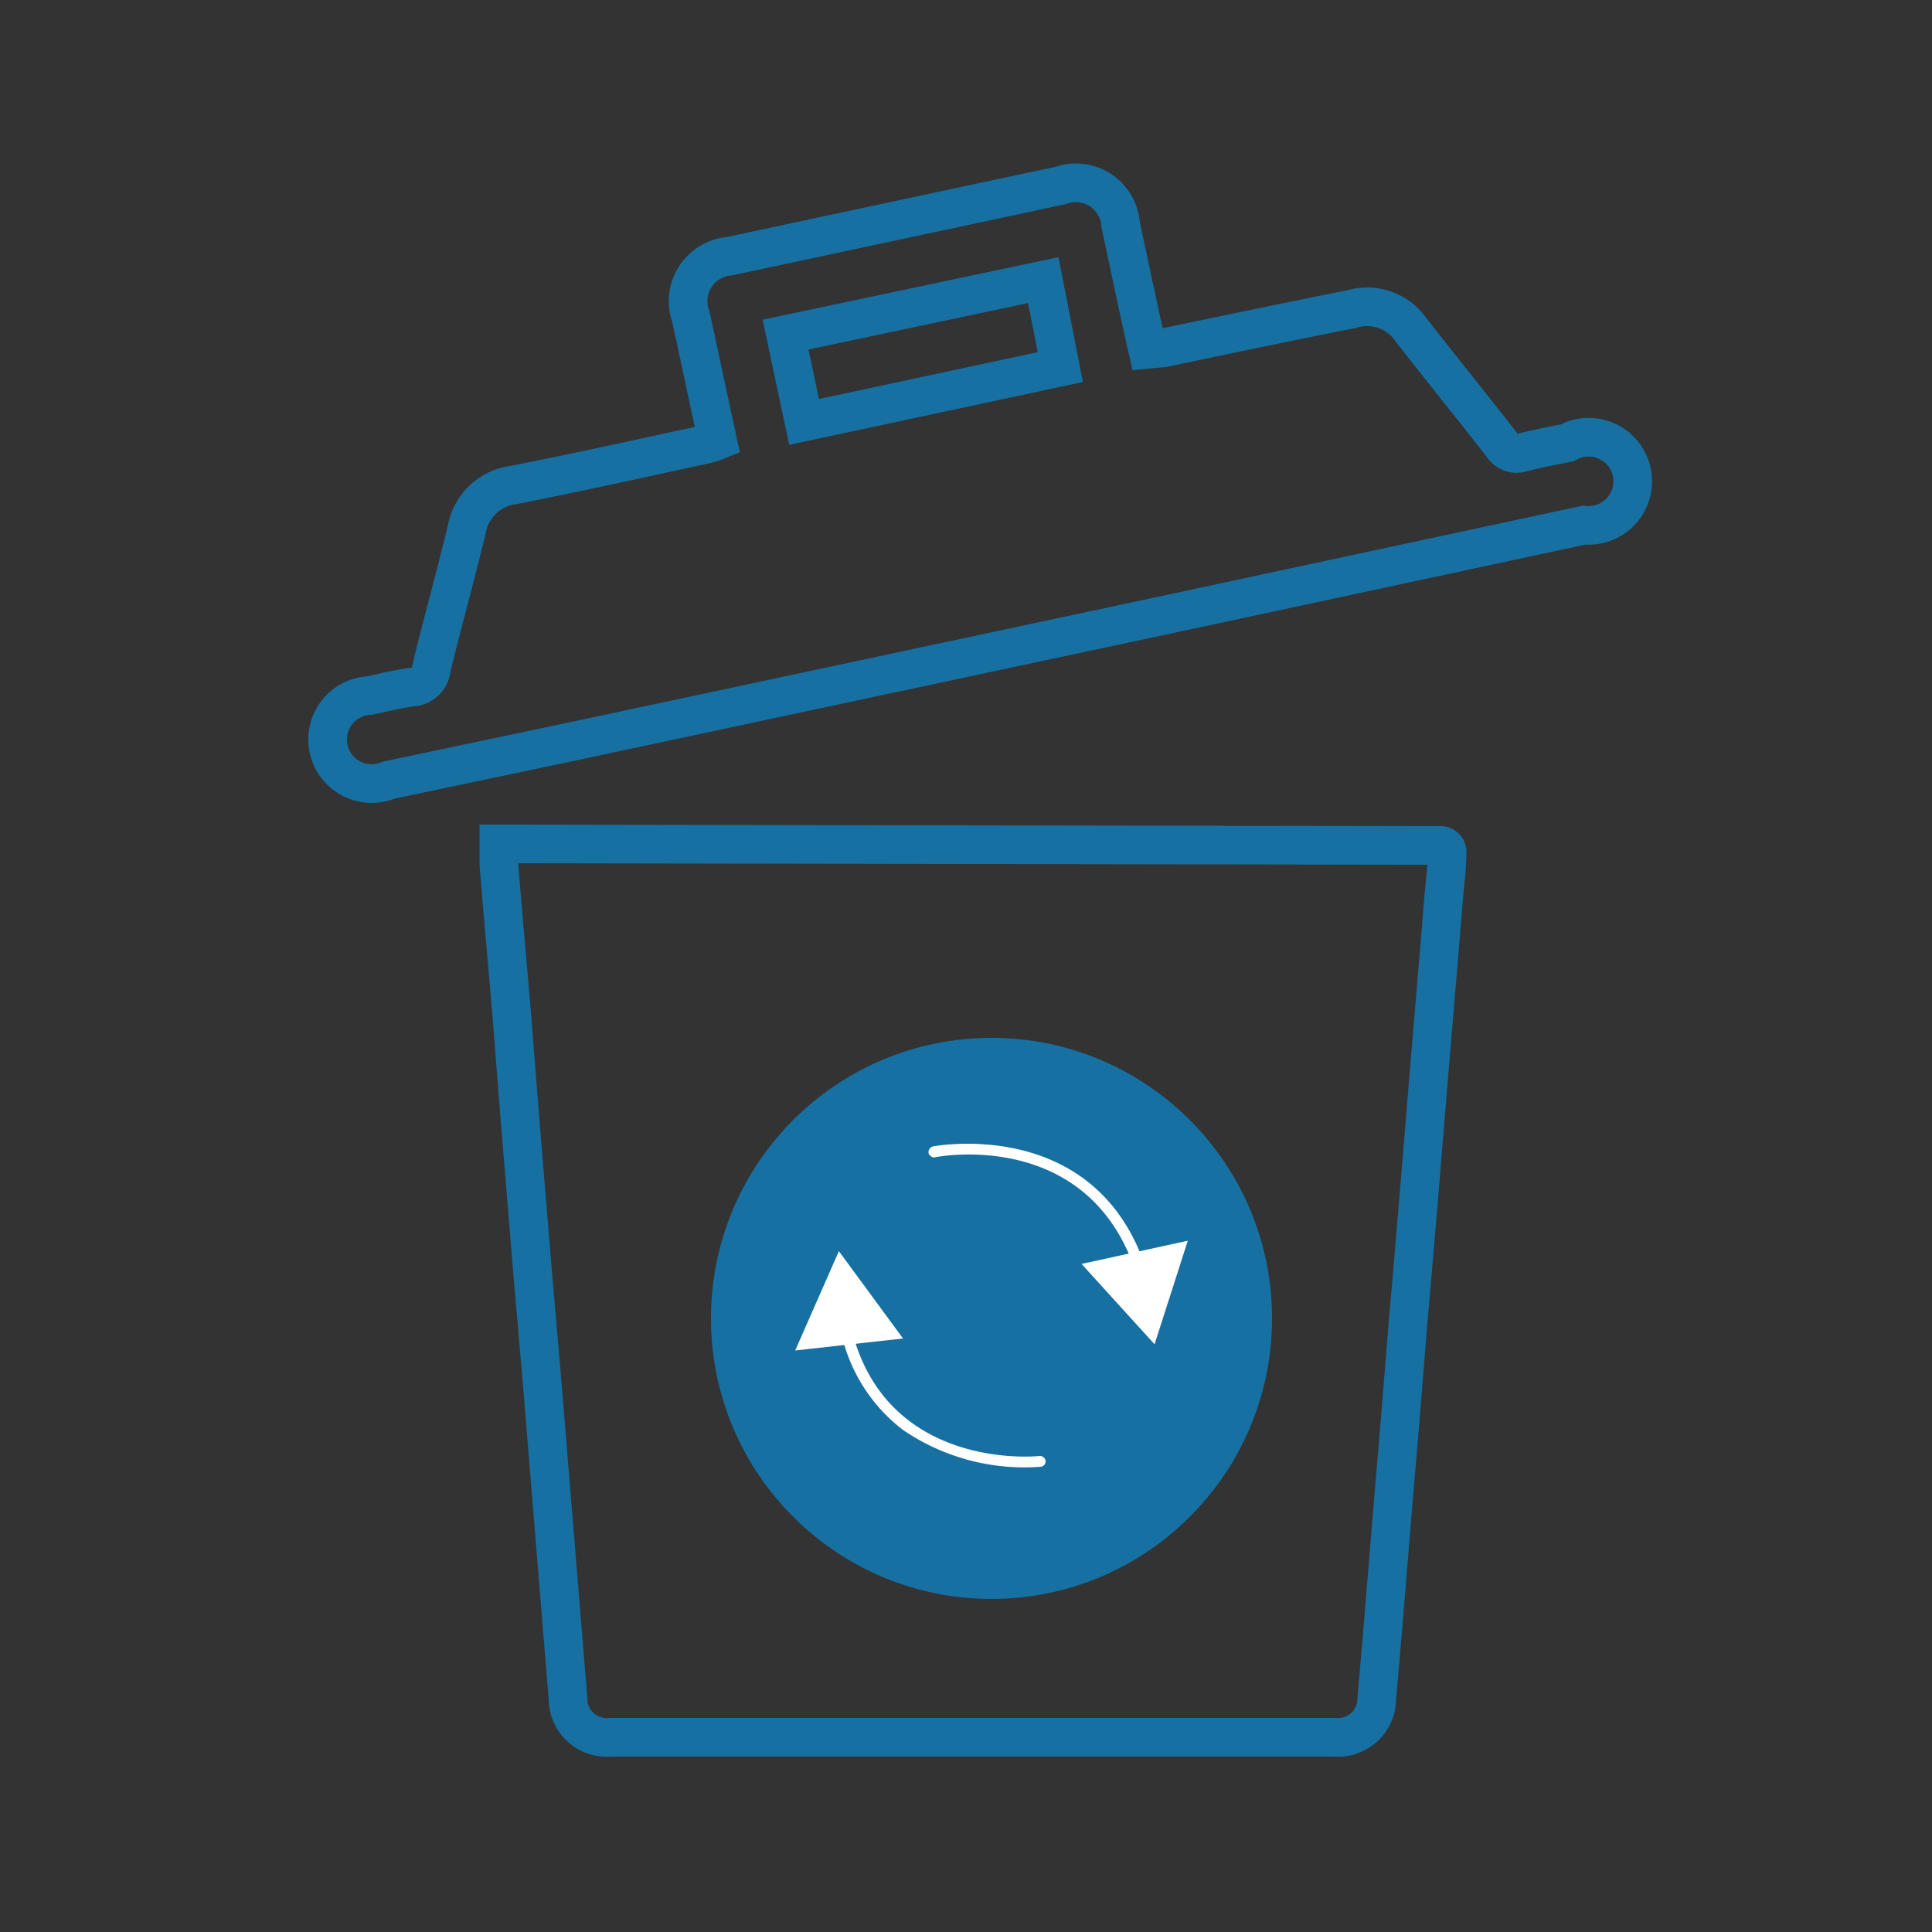
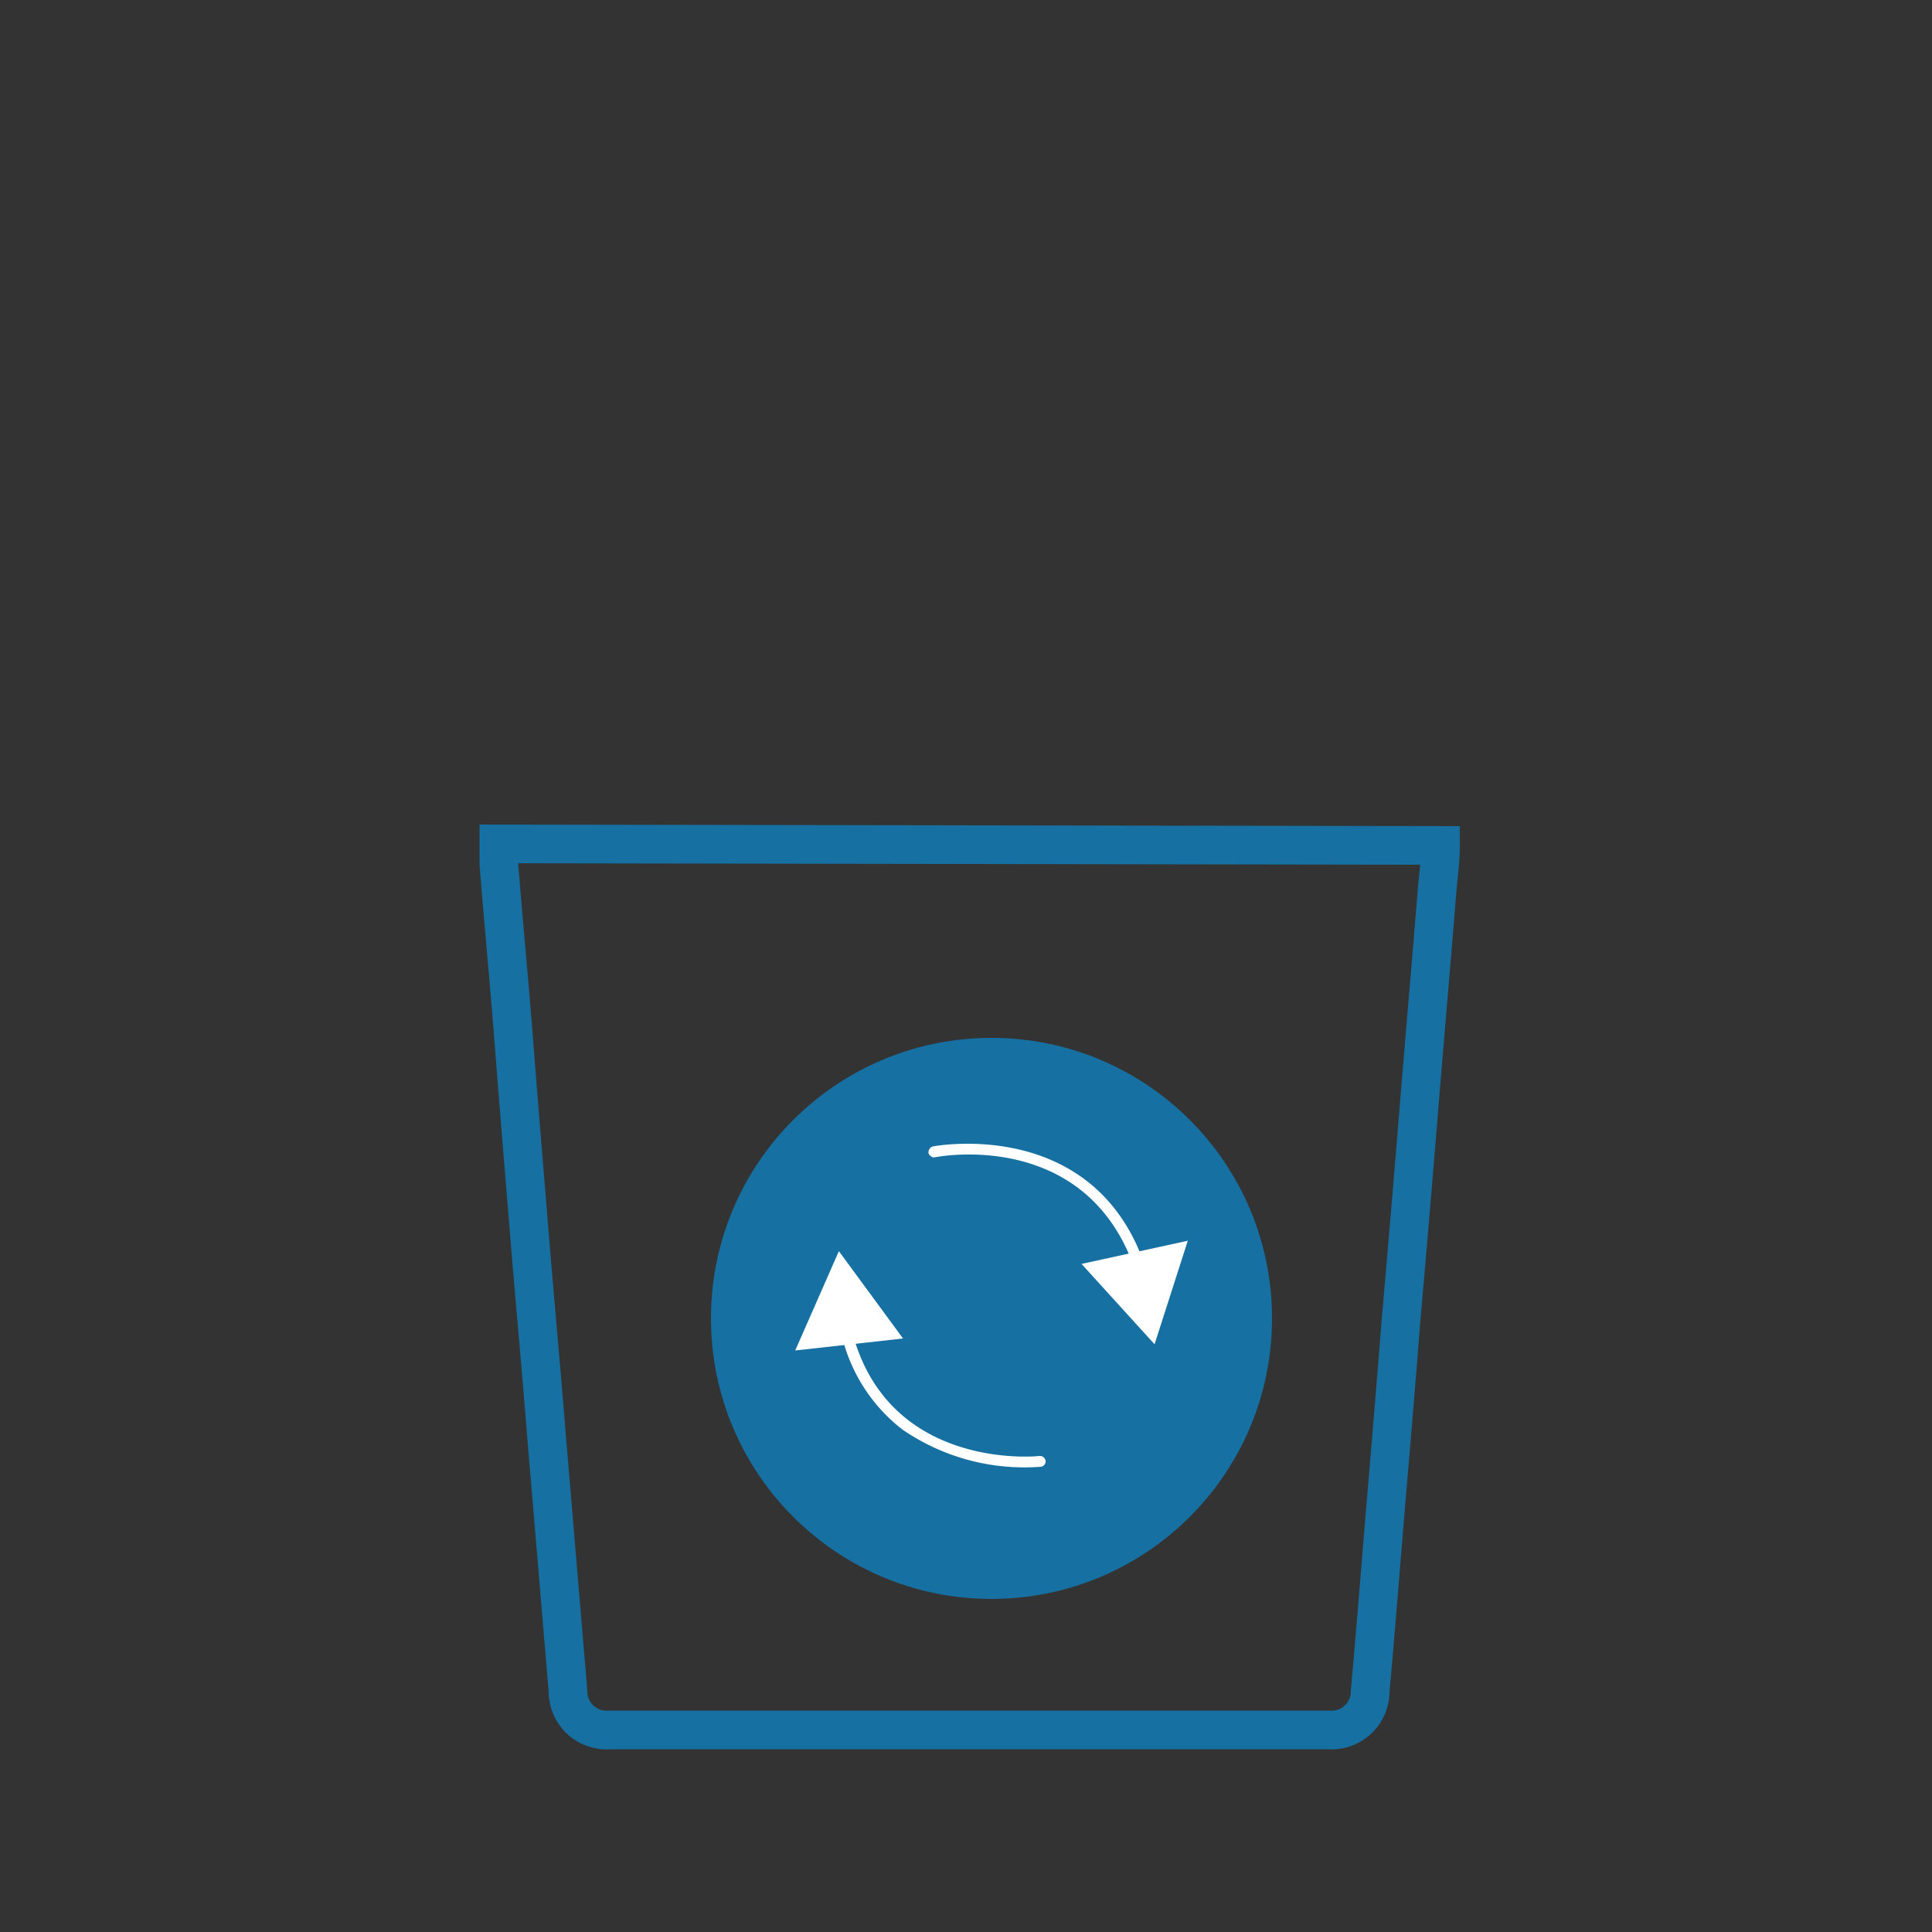
<svg xmlns="http://www.w3.org/2000/svg" id="Layer_1" data-name="Layer 1" viewBox="0 0 50 50">
  <rect x="0" y="0" width="50" height="50" fill="#333333" stroke="none" />
  <defs>
    <style>.cls-1{fill:none;stroke:#1670a2;stroke-miterlimit:10;}.cls-2{fill:#1670a2;}.cls-3{fill:#fff;}</style>
  </defs>
-   <path class="cls-1" d="M37.28,21.88a.17.17,0,0,1,.17.19c0,.44-.07.88-.1,1.31-.15,1.85-.31,3.68-.46,5.52s-.3,3.62-.46,5.44c-.12,1.54-.25,3.08-.38,4.62s-.27,3.34-.42,5a1,1,0,0,1-1.08,1H15.79a1,1,0,0,1-1.09-1L14.13,37c-.14-1.78-.31-3.56-.45-5.33-.13-1.57-.26-3.14-.38-4.7s-.27-3.08-.39-4.62l0-.51Z" />
-   <path class="cls-1" d="M18.57,11.4c-.24-1.09-.46-2.15-.69-3.2a1.17,1.17,0,0,1,1-1.57L27.45,4.8A1.16,1.16,0,0,1,29,5.8c.21,1,.41,1.93.62,2.89l.08.35L30.12,9c1.62-.34,3.24-.68,4.86-1a1.38,1.38,0,0,1,1.54.54c.78,1,1.59,2,2.37,3a.43.43,0,0,0,.51.17c.38-.1.77-.17,1.16-.25A1.14,1.14,0,1,1,41,13.59L30.23,15.9,14.81,19.19l-4.75,1A1.14,1.14,0,1,1,9.57,18c.37-.08.73-.17,1.1-.22a.52.52,0,0,0,.49-.46c.29-1.21.63-2.41.92-3.62a1.41,1.41,0,0,1,1.22-1.15c1.68-.33,3.34-.7,5-1.06A2.08,2.08,0,0,0,18.57,11.4ZM27,7.25,20.33,8.66l.48,2.26L27.44,9.5Z" />
+   <path class="cls-1" d="M37.28,21.88c0,.44-.07.88-.1,1.31-.15,1.85-.31,3.68-.46,5.52s-.3,3.62-.46,5.44c-.12,1.54-.25,3.08-.38,4.62s-.27,3.34-.42,5a1,1,0,0,1-1.08,1H15.79a1,1,0,0,1-1.09-1L14.13,37c-.14-1.78-.31-3.56-.45-5.33-.13-1.57-.26-3.14-.38-4.7s-.27-3.08-.39-4.62l0-.51Z" />
  <circle class="cls-2" cx="25.66" cy="34.12" r="7.26" />
  <path class="cls-3" d="M24.09,29.92a.12.12,0,0,1-.06-.08.16.16,0,0,1,.11-.17s4.15-.81,5.49,3.08a.14.14,0,1,1-.26.1c-1.27-3.67-5.13-2.91-5.17-2.9A.11.11,0,0,1,24.09,29.92Z" />
  <polygon class="cls-3" points="27.99 32.71 29.88 34.79 30.74 32.11 27.99 32.71" />
  <path class="cls-3" d="M23.36,37a4.34,4.34,0,0,1-1.61-2.6.14.14,0,1,1,.27-.07c.88,3.76,4.84,3.36,4.88,3.35a.15.15,0,0,1,.16.13.14.14,0,0,1-.13.15A5.57,5.57,0,0,1,23.36,37Z" />
  <polygon class="cls-3" points="23.37 34.64 21.71 32.38 20.58 34.95 23.37 34.64" />
</svg>